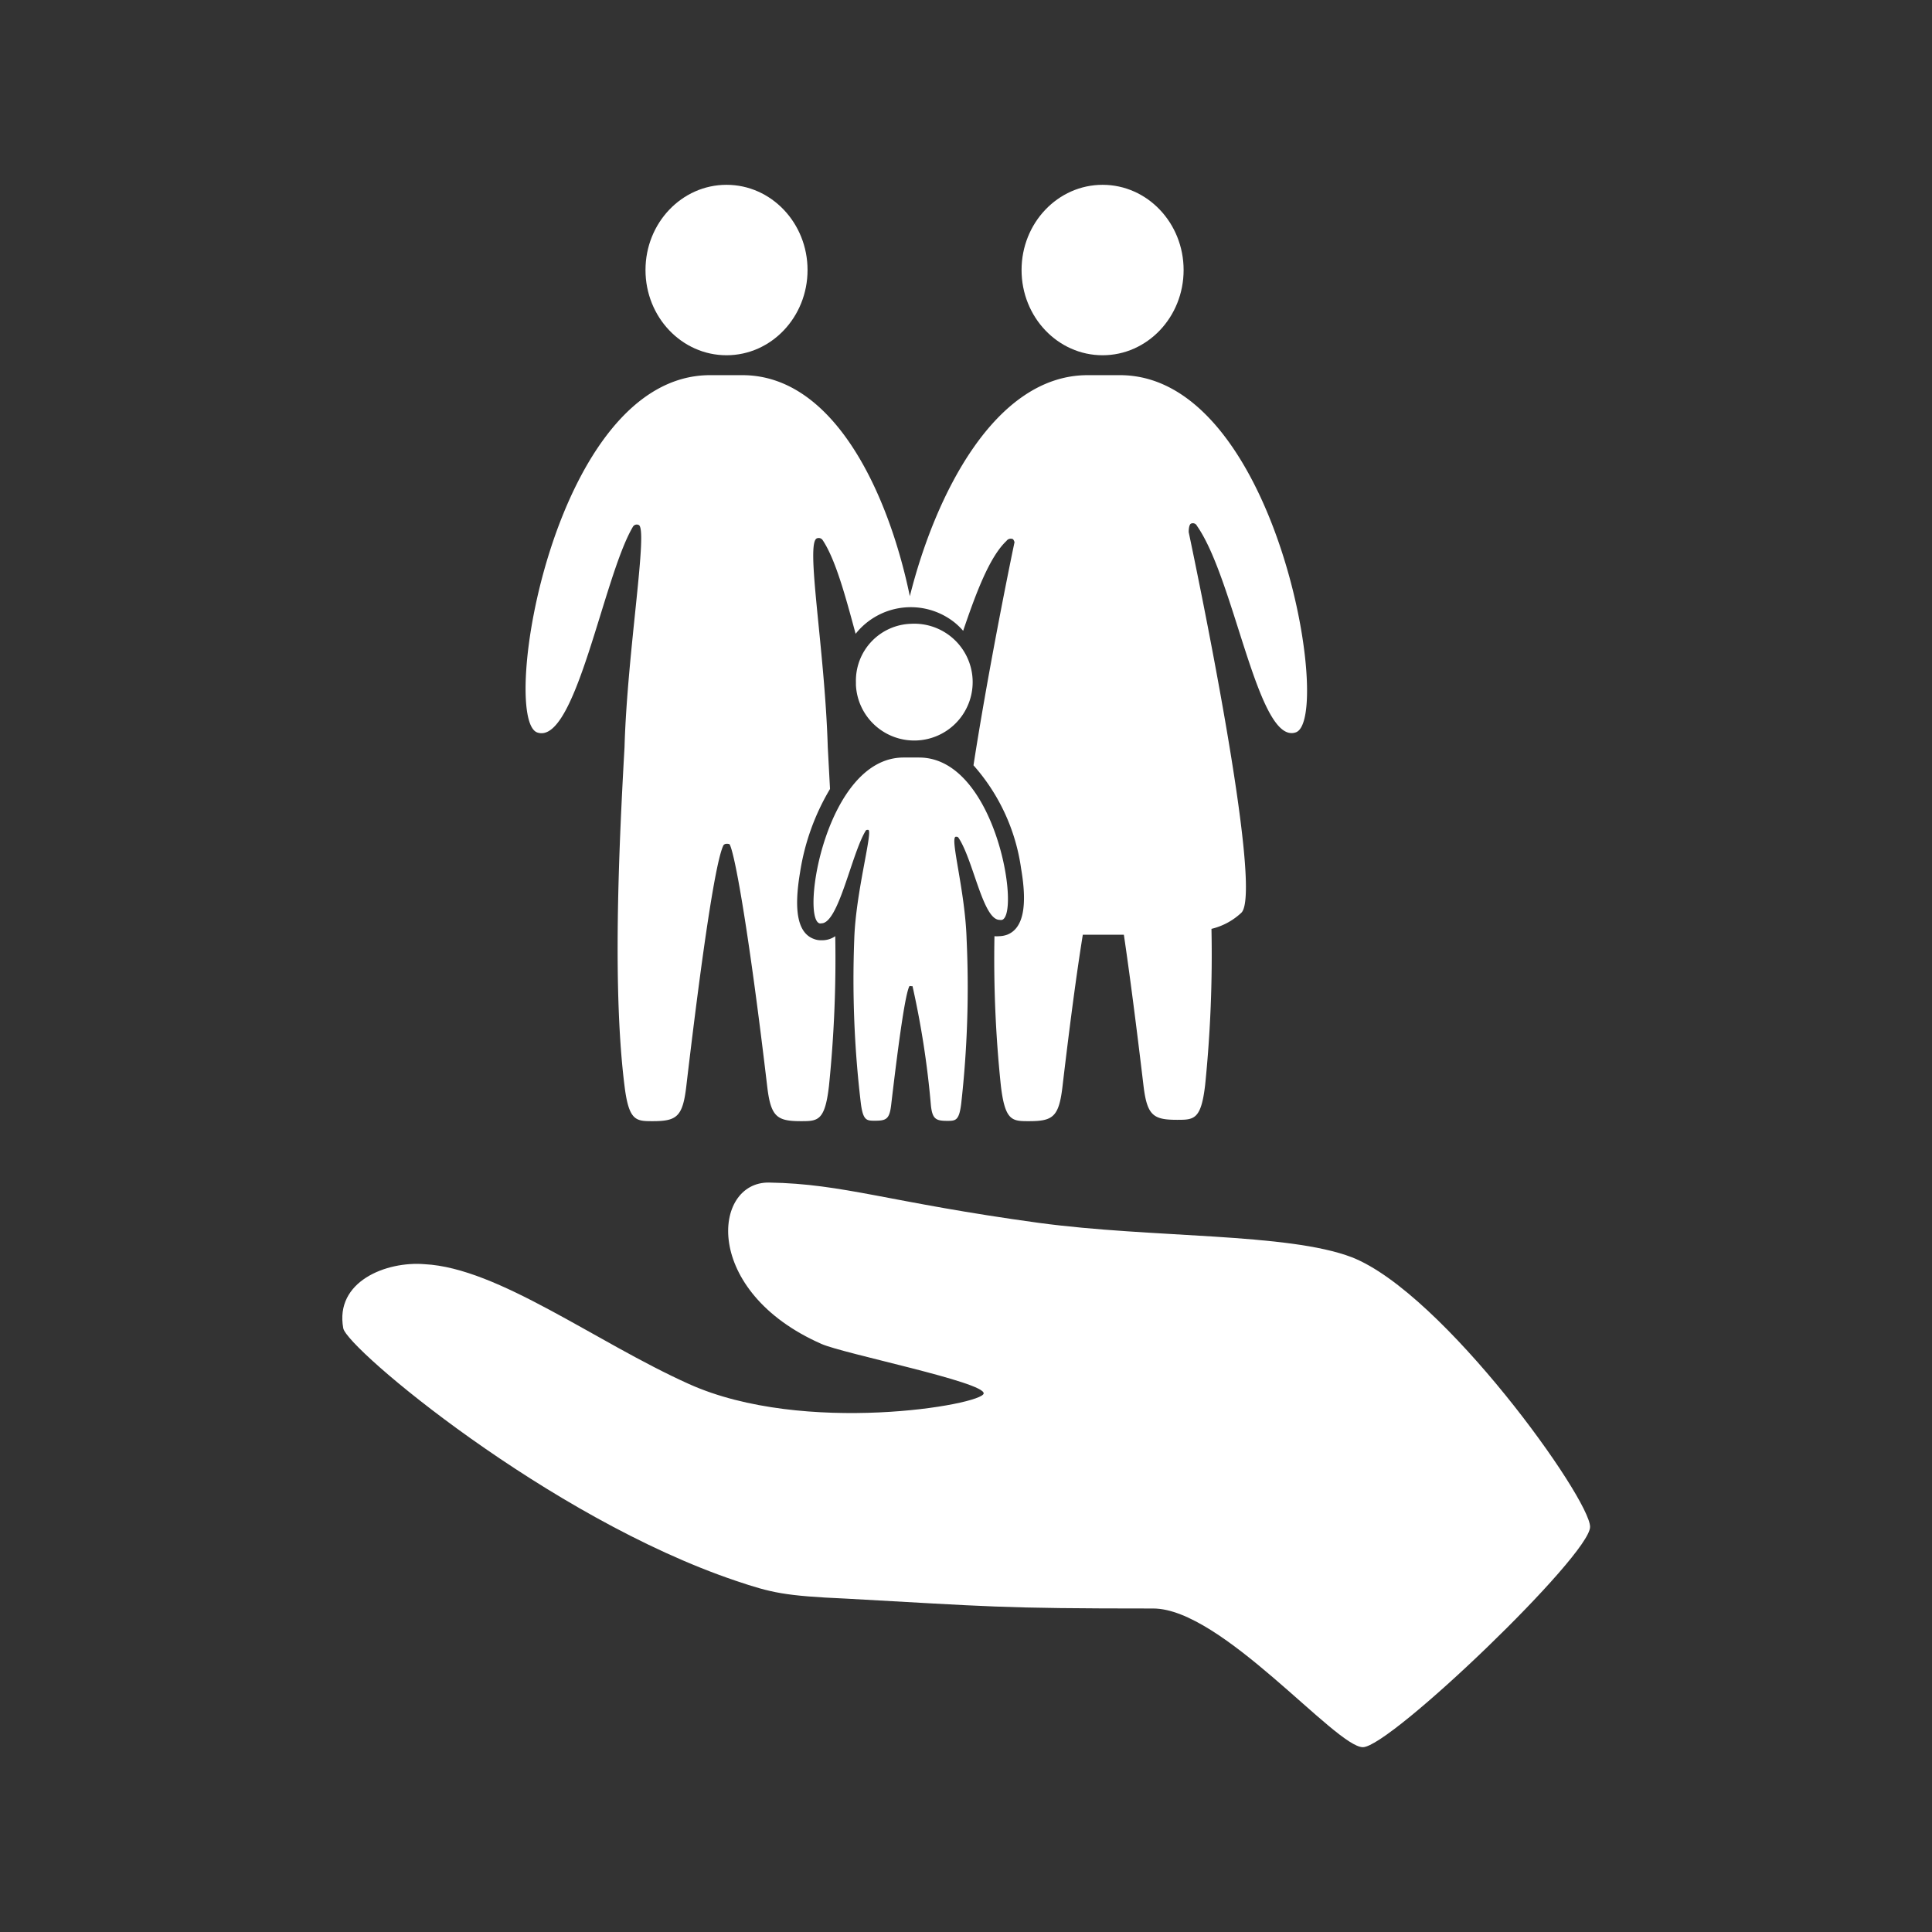
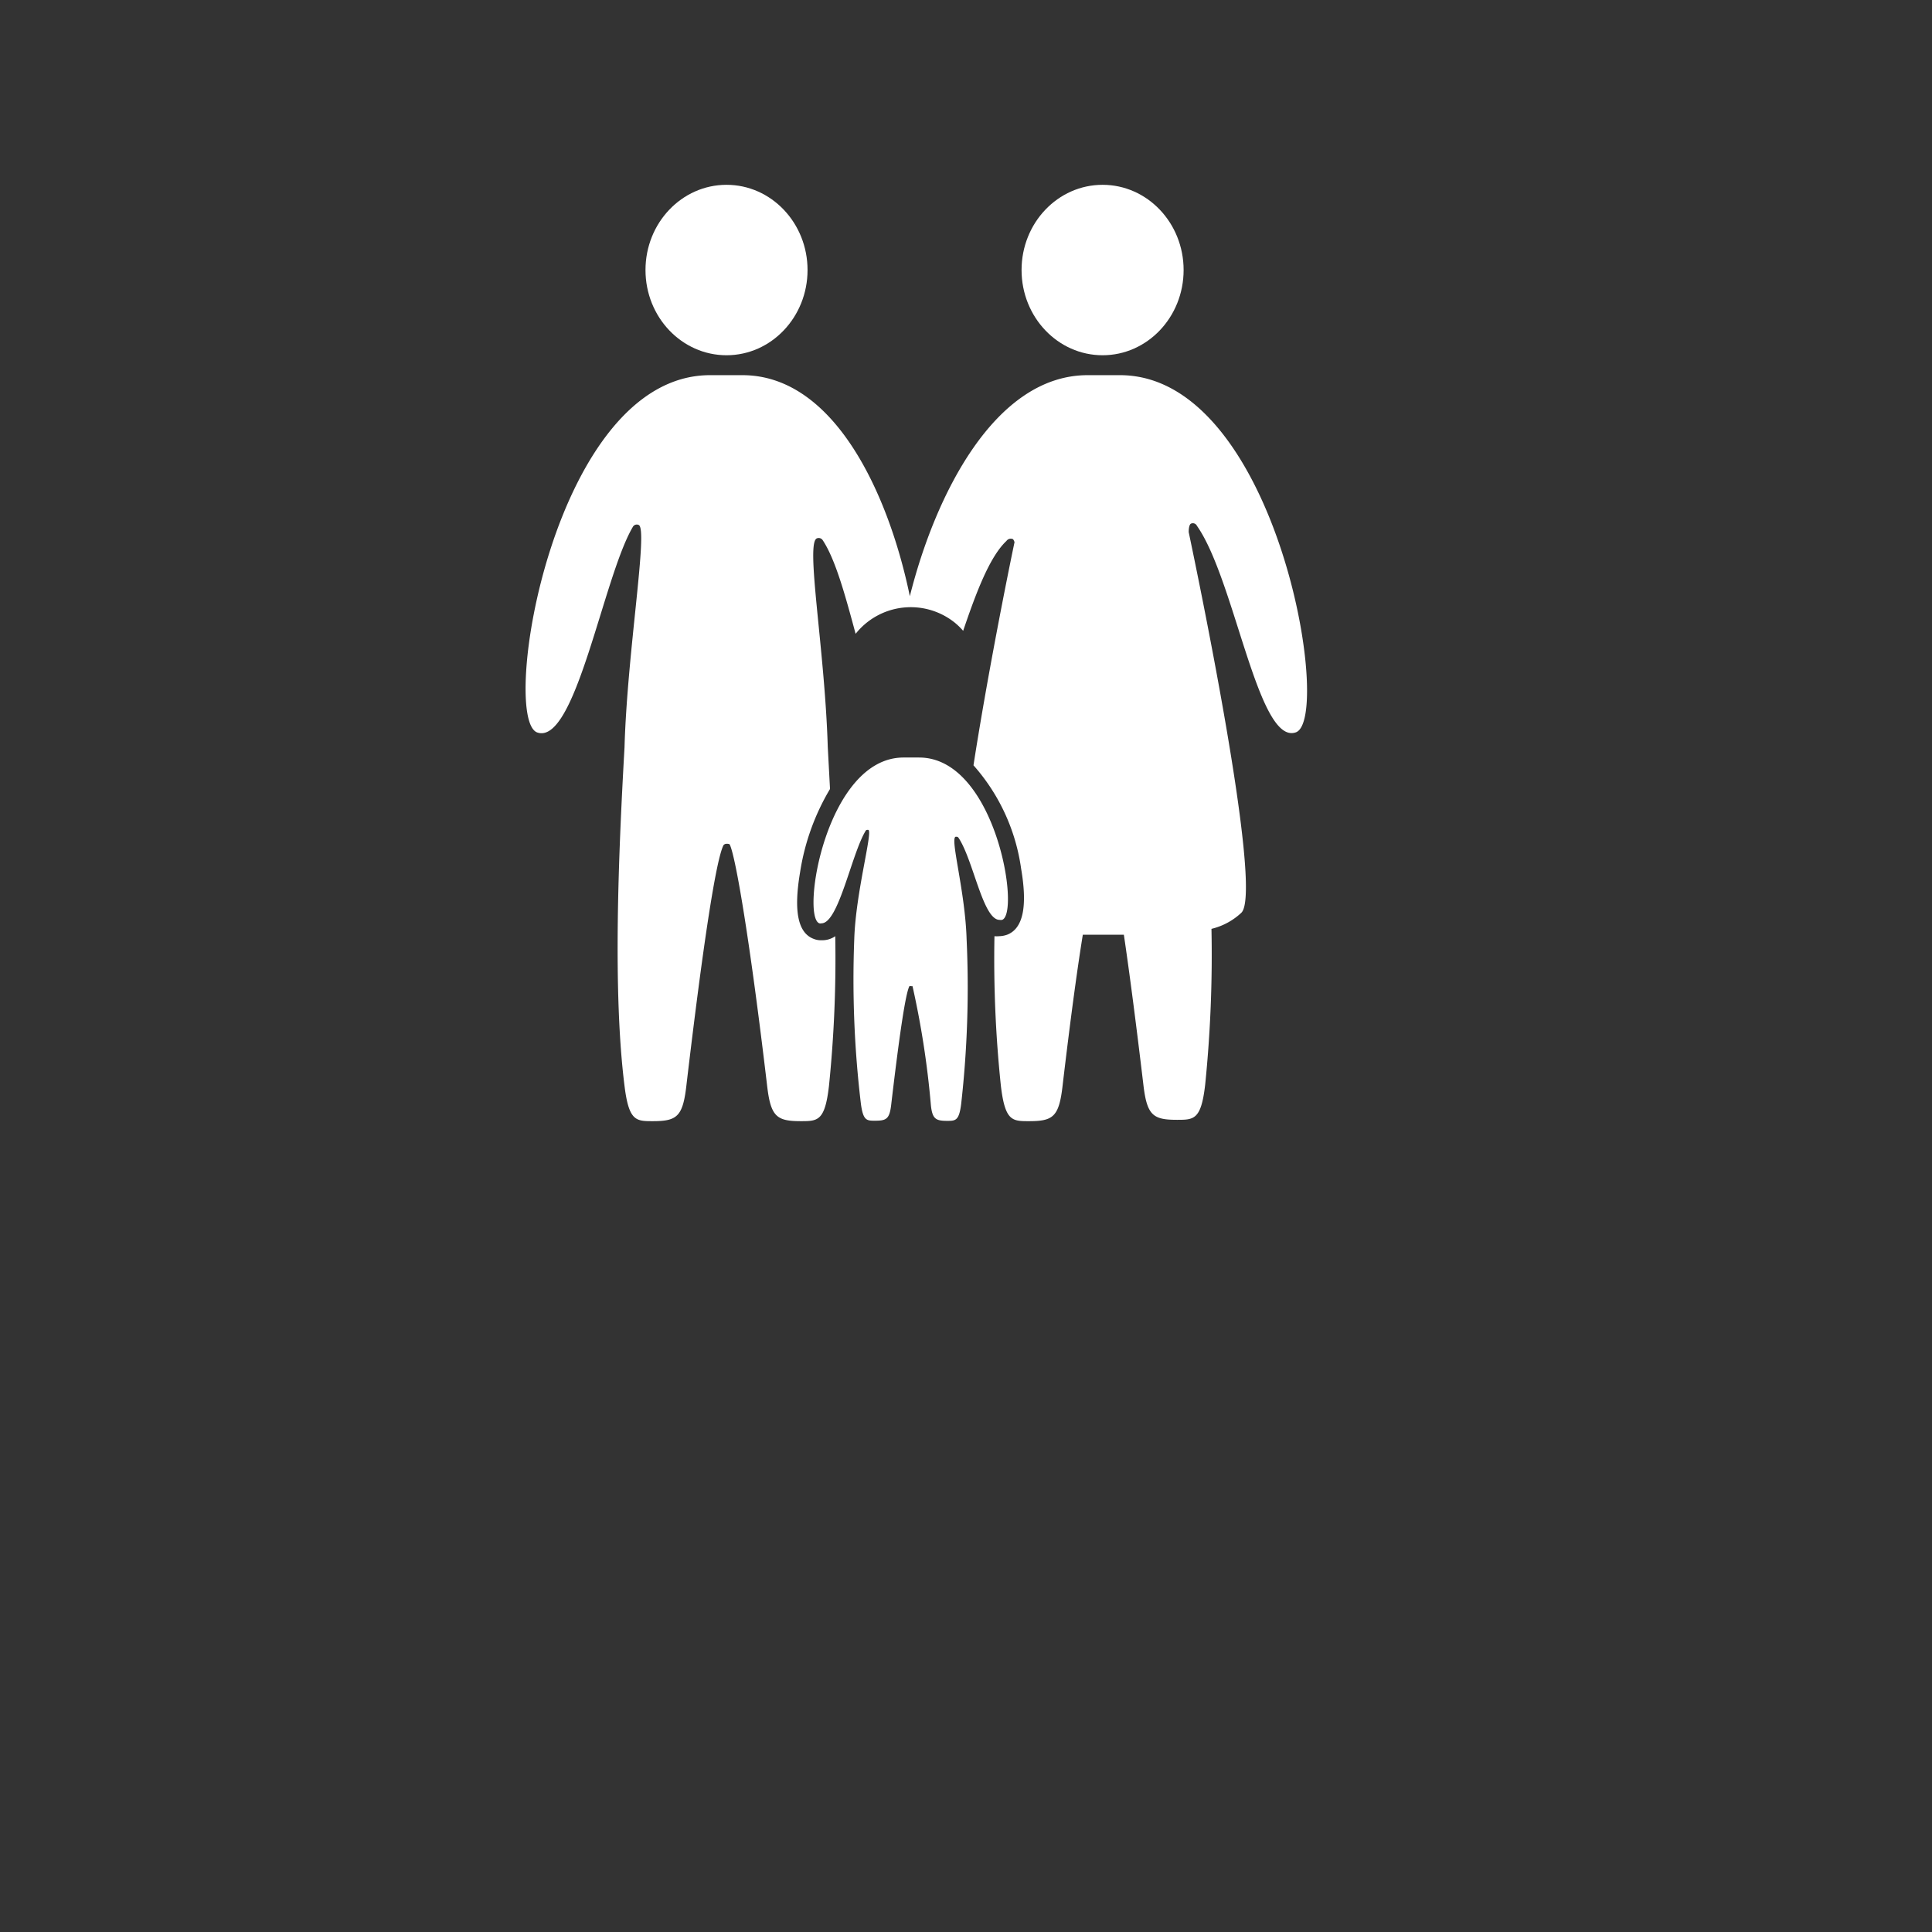
<svg xmlns="http://www.w3.org/2000/svg" id="Icon" viewBox="0 0 129 129">
  <rect x="0" y="0" width="129" height="129" fill="#333333" stroke="none" />
  <defs>
    <style>.cls-1{fill:#fff;}</style>
  </defs>
-   <path class="cls-1" d="M22.92,88.69c.25,1.35,13.71,12.65,26.24,16.87,2.35.79,3.22,1,7.33,1.18,9.67.53,10.09.66,20.51.66,4.57,0,12.18,9.26,14,9.26s15.17-12.81,15.17-14.71-9.8-15.6-15.9-18c-4.31-1.65-13.31-1.27-20.92-2.3-10-1.37-13-2.61-18-2.69-3.8-.06-4.48,7.27,3.51,10.78,1.51.66,10.89,2.54,10.82,3.3S53.69,95.87,46,92.41c-6.25-2.81-12.73-7.75-17.65-8C25.79,84.2,22.34,85.56,22.92,88.69Z" />
  <ellipse class="cls-1" cx="48.51" cy="18.03" rx="5.41" ry="5.69" />
  <ellipse class="cls-1" cx="73.62" cy="18.03" rx="5.41" ry="5.69" />
-   <path class="cls-1" d="M60.84,41.65a3.9,3.9,0,1,1-3.69,4.09v-.2a3.8,3.8,0,0,1,3.69-3.89" />
  <path class="cls-1" d="M61.37,50.58c5.11,0,6.78,10.41,5.54,10.84a.47.47,0,0,1-.17,0c-1.11,0-1.75-4-2.74-5.48a.15.15,0,0,0-.13-.07h-.06c-.39.1.63,3.6.73,6.82a69.56,69.56,0,0,1-.36,11c-.14,1.15-.38,1.15-.94,1.15-.77,0-1-.13-1.09-1.11a59.77,59.77,0,0,0-1.22-7.88s-.06,0-.1,0a.12.12,0,0,0-.11,0c-.25.47-.65,3.11-1.21,7.87-.11,1-.32,1.11-1.09,1.11-.55,0-.79,0-.94-1.15a69.55,69.55,0,0,1-.44-11c.1-3.11,1.25-7.16.94-7.27h-.06a.13.13,0,0,0-.13.08c-.94,1.56-1.8,6.16-2.94,6.16a.32.32,0,0,1-.14,0c-1.25-.44.46-11.07,5.62-11.07h1.05" />
  <path class="cls-1" d="M74.78,25.05H72.62c-6.19,0-10.18,8-11.87,14.76-1.39-6.74-5-14.76-11.18-14.76H47.41c-10.48,0-14.08,23-11.53,23.86s4.4-10.38,6.37-13.72a.3.3,0,0,1,.39-.14c.66.21-.76,8.46-.94,14.84-.41,7.22-.79,16.34,0,22.62.29,2.35.77,2.35,1.88,2.35,1.59,0,2-.28,2.24-2.29,1.15-9.76,2-15.19,2.49-16.14a.27.27,0,0,1,.2-.09c.09,0,.19,0,.22.06.39.81,1.35,6.42,2.5,16.17.24,2,.65,2.29,2.24,2.29,1.13,0,1.61,0,1.88-2.35a83.45,83.45,0,0,0,.42-10,1.51,1.51,0,0,1-.9.27,1.27,1.27,0,0,1-.51-.08c-1.08-.38-1.38-1.84-.94-4.45a15.45,15.45,0,0,1,2-5.57l-.15-2.81c-.2-6.61-1.52-13.71-.71-13.93a.32.32,0,0,1,.38.14c.86,1.3,1.53,3.8,2.19,6.24a4.7,4.7,0,0,1,6.59-.77,4.53,4.53,0,0,1,.59.57c.84-2.47,1.75-4.93,2.89-6a.35.35,0,0,1,.38-.14c.07,0,.12.1.16.22C67.29,38.33,65.9,45.28,65,51.1A13.13,13.13,0,0,1,68.18,58c.44,2.56.12,4-.93,4.41a1.71,1.71,0,0,1-.54.1,1.63,1.63,0,0,1-.31,0,81.11,81.11,0,0,0,.43,10c.28,2.35.76,2.35,1.87,2.35,1.59,0,2-.27,2.24-2.29.49-4.16.94-7.56,1.36-10.16.44,0,.87,0,1.29,0s.89,0,1.45,0q.57,3.85,1.31,10.07c.24,2,.65,2.29,2.24,2.29,1.13,0,1.61,0,1.88-2.35a86,86,0,0,0,.42-10.4,4.42,4.42,0,0,0,2-1.08c1.51-1.52-3.13-23.55-3.52-25.41,0-.34.07-.54.16-.57a.3.3,0,0,1,.39.15C82.46,38.73,84,49.77,86.52,48.9S85.26,25.05,74.78,25.05Z" />
</svg>